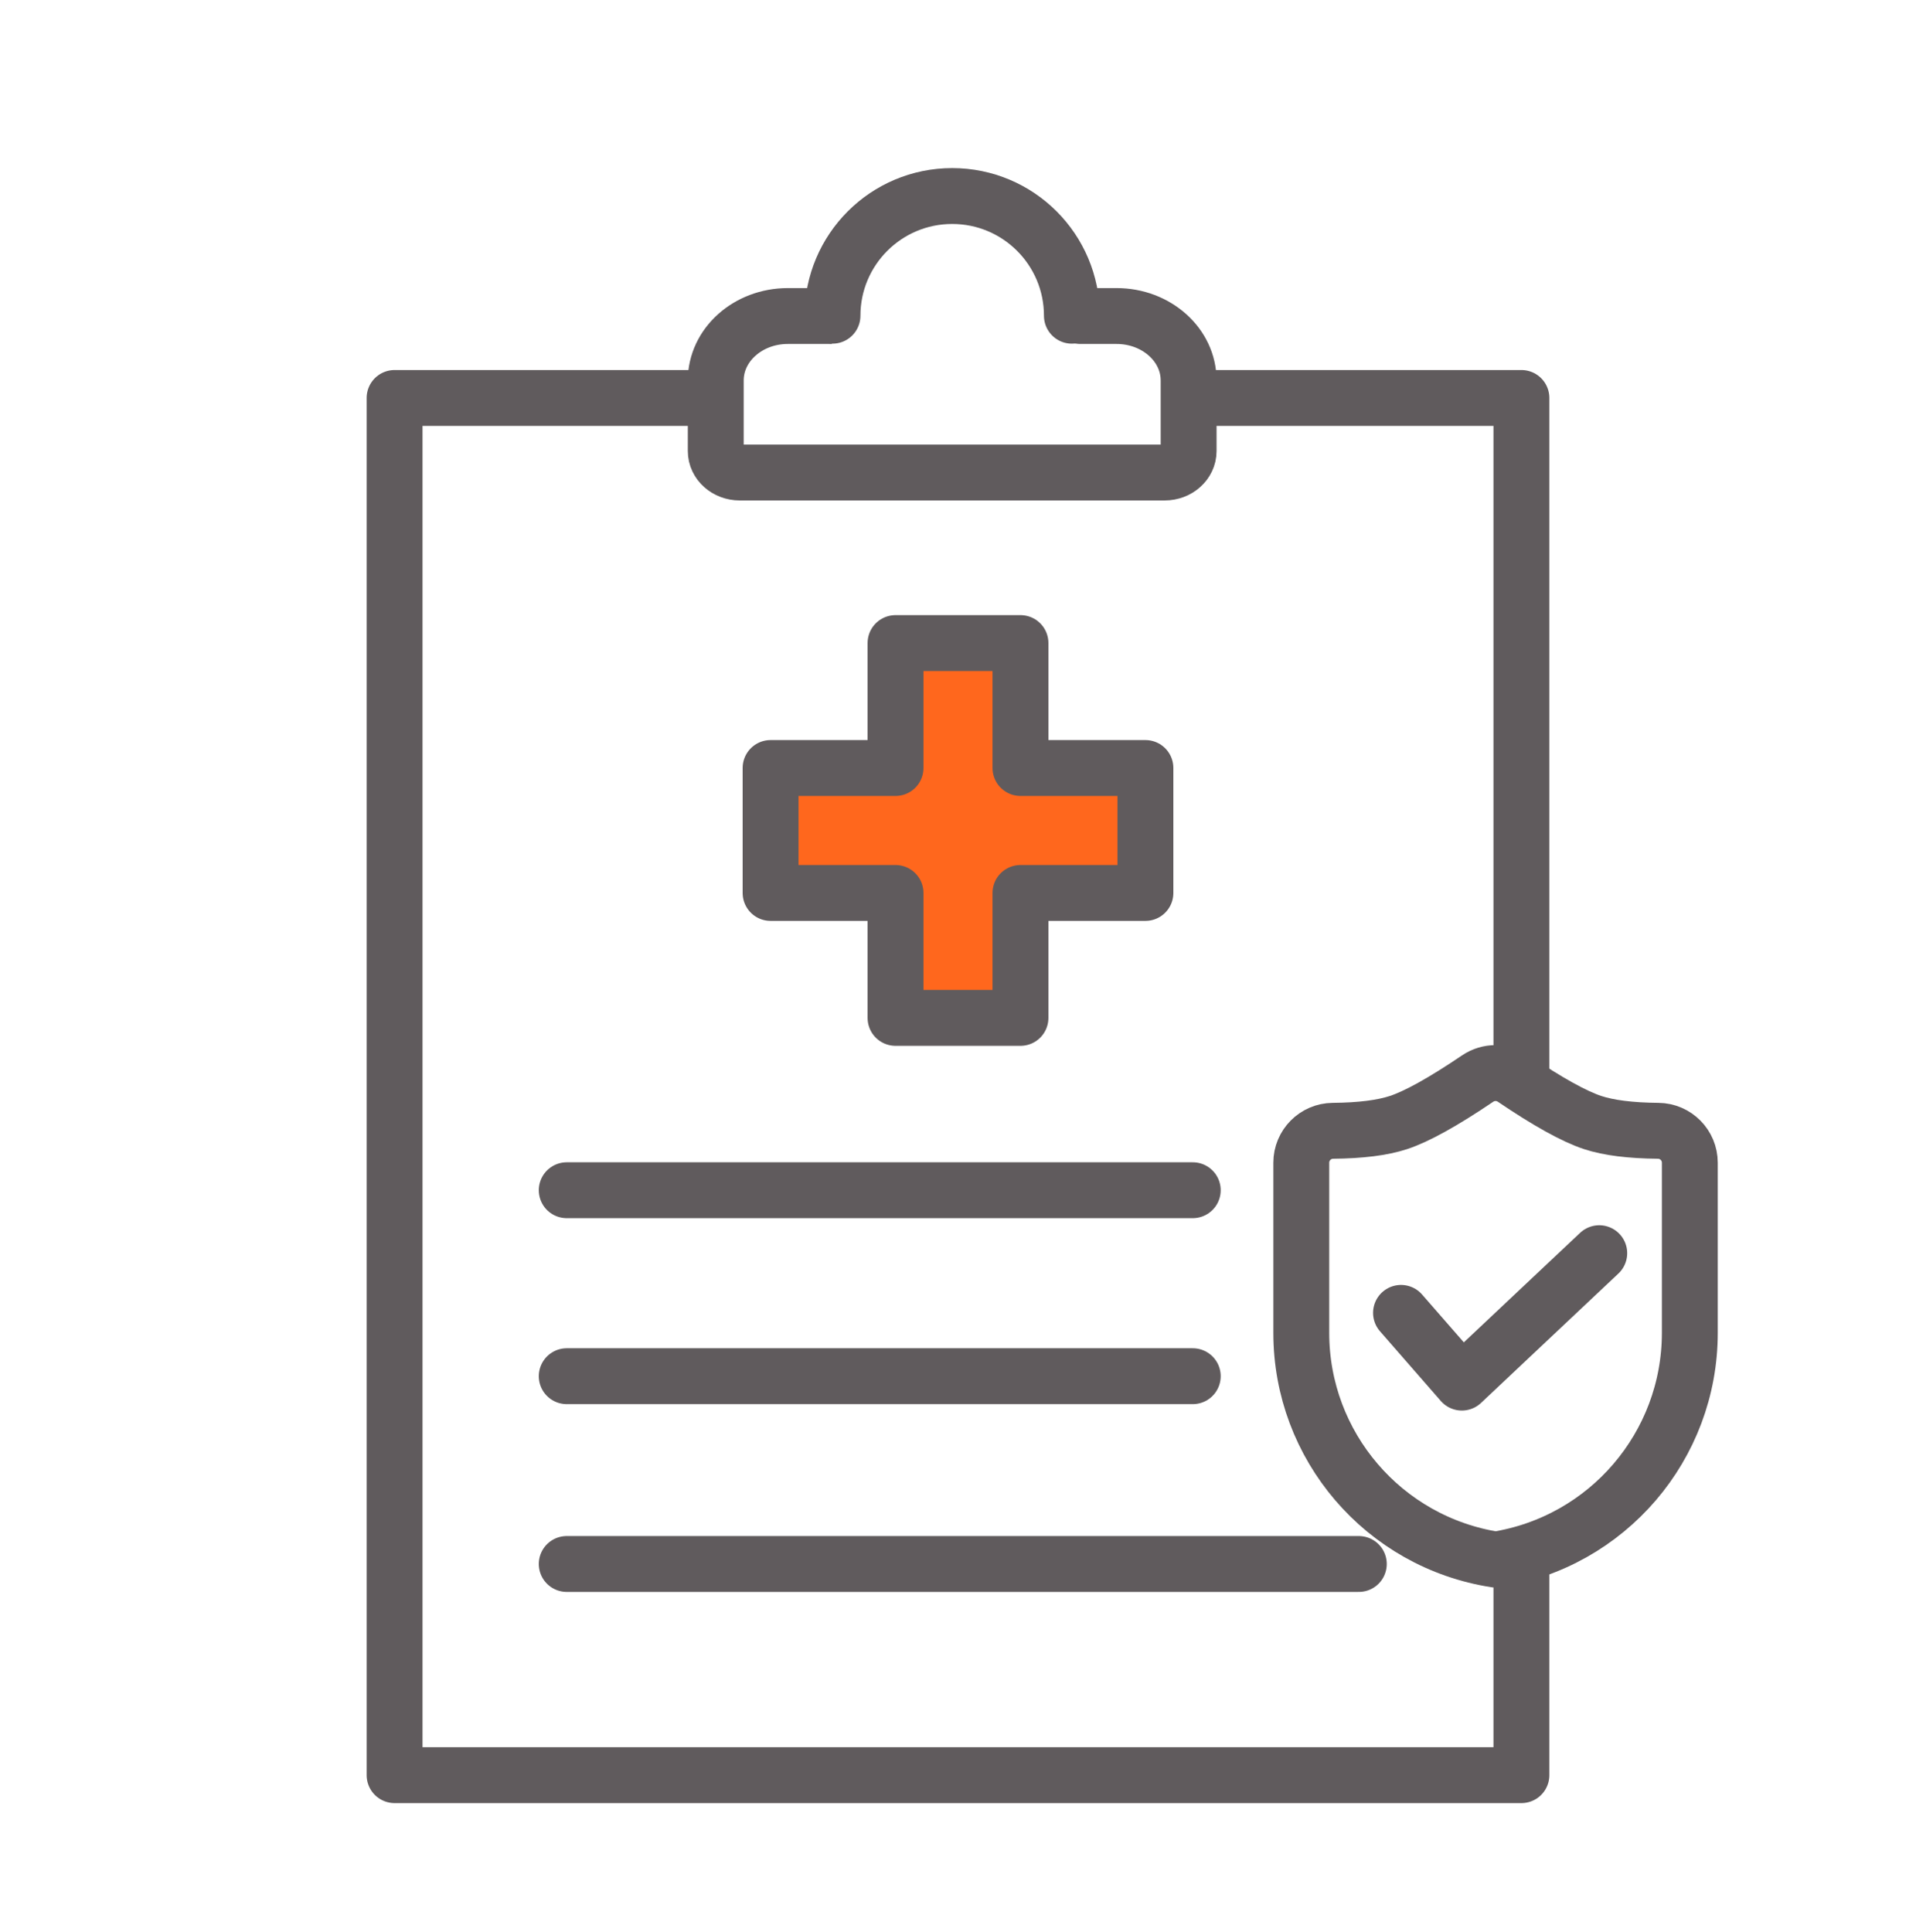
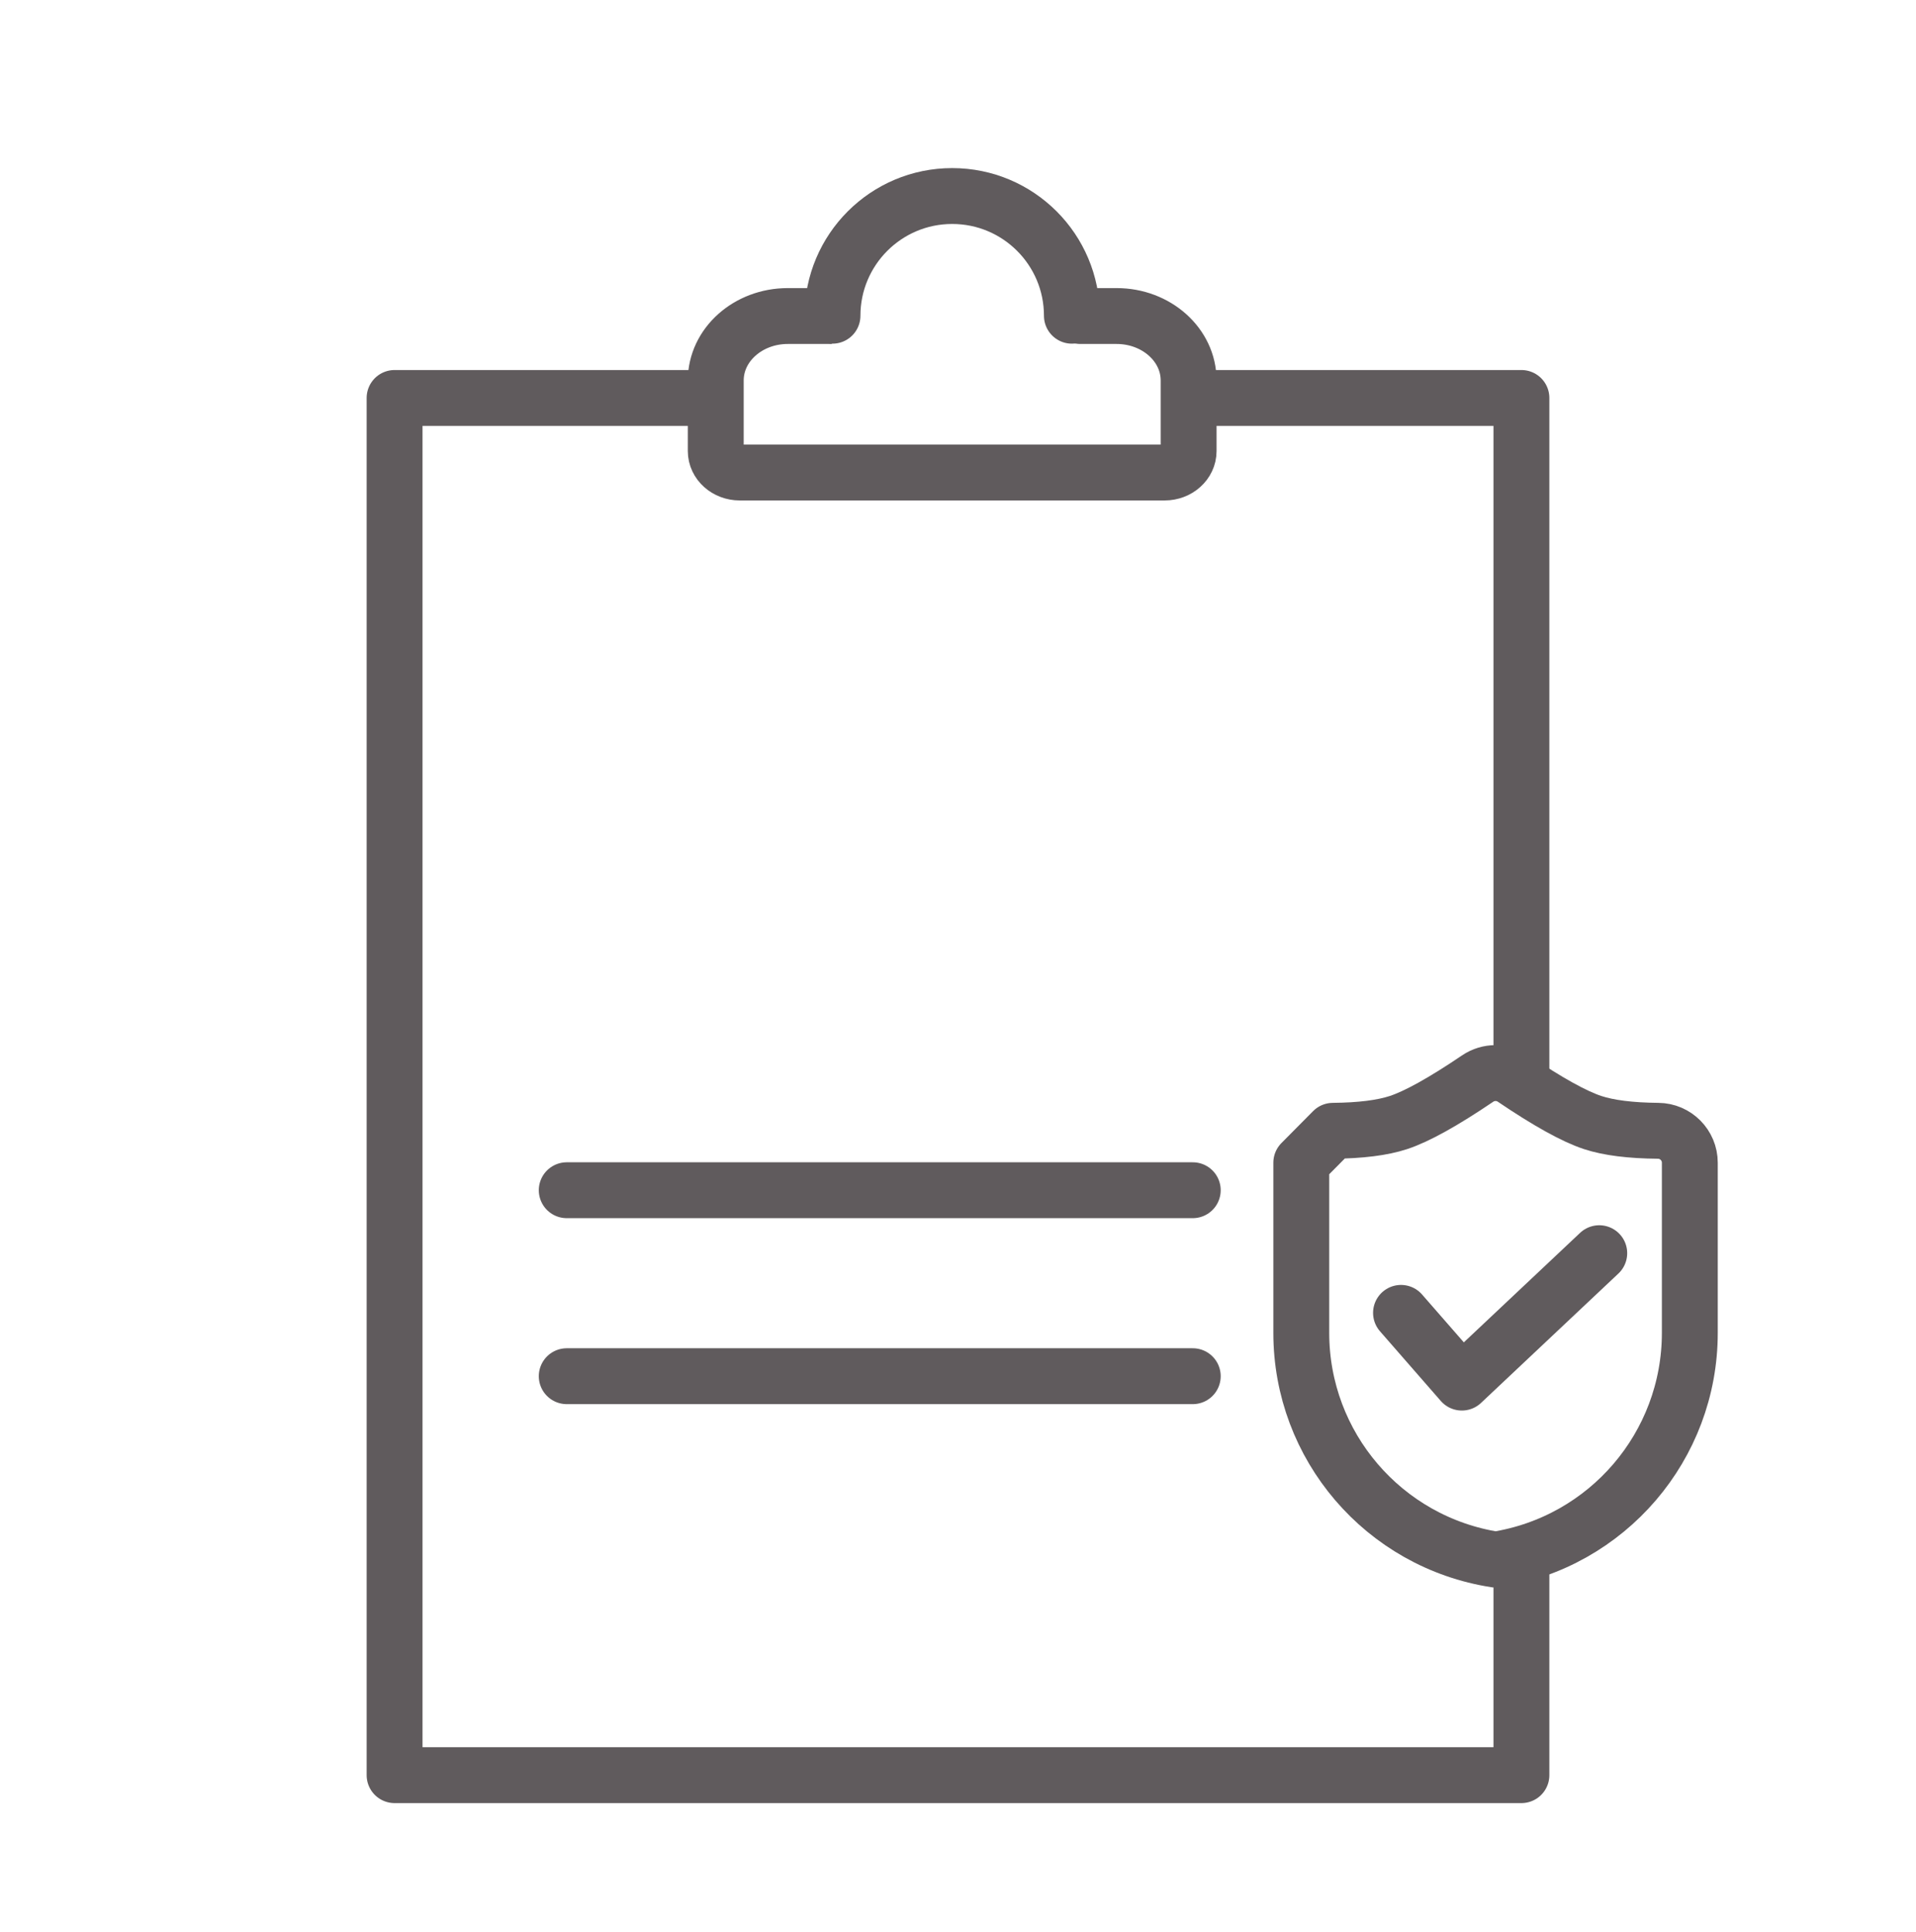
<svg xmlns="http://www.w3.org/2000/svg" width="120px" height="121px" viewBox="0 0 120 121" version="1.1">
  <title>2.0_driver/icn_120x120_insurance</title>
  <desc>Created with Sketch.</desc>
  <g id="Page-1" stroke="none" stroke-width="1" fill="none" fill-rule="evenodd">
    <g id="Artboard-Copy" transform="translate(-518, -1943)">
      <g id="benefit-copy-3" transform="translate(518, 1943.778)">
        <g id="Group-6">
          <g id="benefir-copy-2">
            <g id="expand">
              <g id="img/benefit/img_benefit_03-copy-3">
                <g id="Group" transform="translate(0, -0)">
-                   <rect id="Rectangle" x="0" y="-7.10542736e-15" width="120" height="120" />
                  <g id="Group-3" transform="translate(87.5, 52.5)" />
                  <g id="Group-29" transform="translate(24.713, 11.5)" stroke="#605B5D" stroke-width="3.5">
-                     <polygon id="Path" fill="#FF671D" fill-rule="nonzero" stroke-linejoin="round" points="47.025 35.825 47.025 43.651 39.2 43.651 39.2 51.476 31.374 51.476 31.374 43.651 23.549 43.651 23.549 35.825 31.374 35.825 31.374 28 39.2 28 39.2 35.825" />
                    <path d="M49.731,12.648 L70.574,12.648 L70.574,55.534 M70.574,85.919 L70.574,98.906 L0,98.906 L0,12.648 L20.115,12.648" id="Shape" stroke-linejoin="round" />
                    <path d="M42.953,7.516 L45.22,7.516 C47.711,7.516 49.731,9.322 49.731,11.55 L49.731,15.973 C49.731,16.716 49.058,17.318 48.227,17.318 L21.619,17.318 C20.788,17.318 20.115,16.716 20.115,15.973 L20.115,11.55 C20.115,9.322 22.135,7.516 24.626,7.516 L27.388,7.516 L26.651,7.516" id="Path" stroke-linecap="round" />
                    <path d="M42.42,7.497 C42.42,3.356 39.064,7.40002119e-15 34.923,7.40002119e-15 C30.783,7.40002119e-15 27.426,3.356 27.426,7.497" id="Path" stroke-linecap="round" />
                    <line x1="10.782" y1="62.27" x2="49.99" y2="62.27" id="Path-19" stroke-linecap="round" />
                    <line x1="10.782" y1="73.918" x2="49.99" y2="73.918" id="Path-19-Copy" stroke-linecap="round" />
-                     <line x1="10.782" y1="85.68" x2="60.39" y2="85.68" id="Path-19-Copy-2" stroke-linecap="round" />
                  </g>
-                   <path d="M83.482,70.048 C85.218,70.033 86.585,69.86 87.584,69.532 C88.742,69.15 90.396,68.232 92.546,66.776 L92.546,66.776 C93.223,66.318 94.111,66.318 94.788,66.776 C96.938,68.232 98.593,69.15 99.751,69.532 C100.749,69.86 102.116,70.033 103.852,70.048 C104.95,70.058 105.834,70.951 105.834,72.048 L105.834,82.706 C105.834,89.791 100.669,95.819 93.667,96.905 L93.667,96.905 L93.667,96.905 C86.665,95.819 81.5,89.791 81.5,82.706 L81.5,72.048 C81.5,70.951 82.384,70.058 83.482,70.048 Z" id="Rectangle" stroke="#605B5D" stroke-width="3.5" stroke-linejoin="round" />
+                   <path d="M83.482,70.048 C85.218,70.033 86.585,69.86 87.584,69.532 C88.742,69.15 90.396,68.232 92.546,66.776 L92.546,66.776 C93.223,66.318 94.111,66.318 94.788,66.776 C96.938,68.232 98.593,69.15 99.751,69.532 C100.749,69.86 102.116,70.033 103.852,70.048 C104.95,70.058 105.834,70.951 105.834,72.048 L105.834,82.706 C105.834,89.791 100.669,95.819 93.667,96.905 L93.667,96.905 L93.667,96.905 C86.665,95.819 81.5,89.791 81.5,82.706 L81.5,72.048 Z" id="Rectangle" stroke="#605B5D" stroke-width="3.5" stroke-linejoin="round" />
                  <polyline id="Path-4" stroke="#605B5D" stroke-width="3.5" stroke-linecap="round" stroke-linejoin="round" points="87.746 81.452 91.557 85.819 100.162 77.714" />
                </g>
              </g>
            </g>
          </g>
        </g>
      </g>
    </g>
  </g>
</svg>